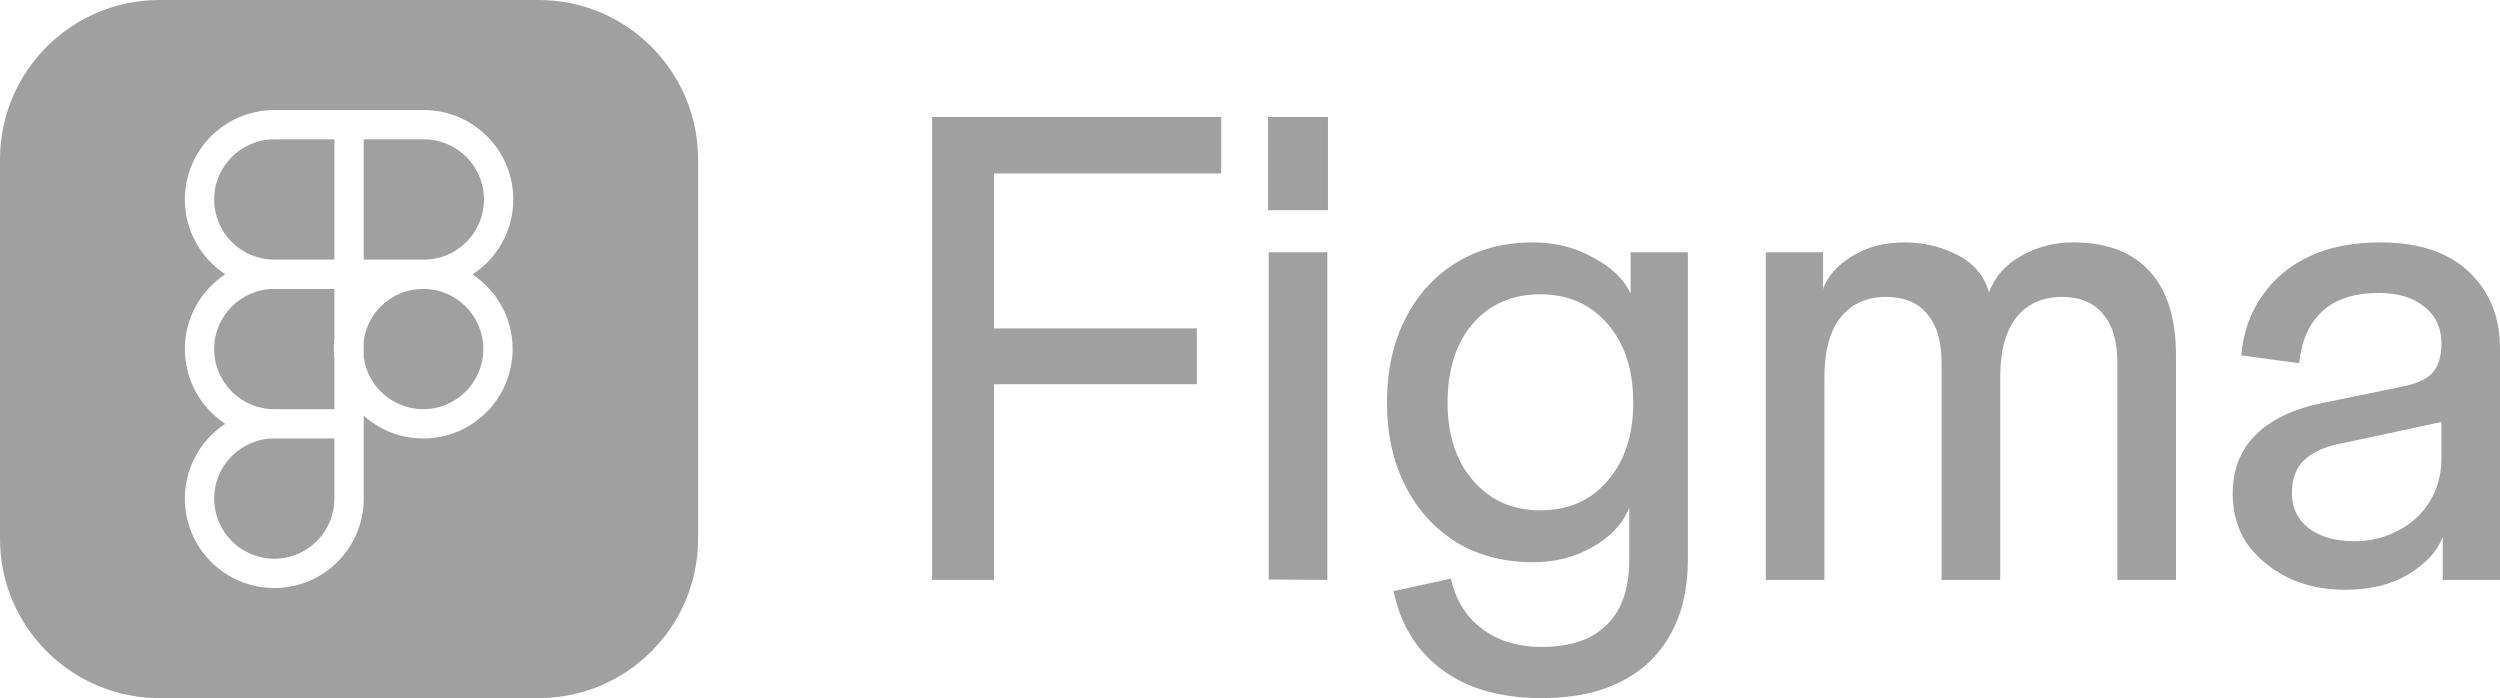
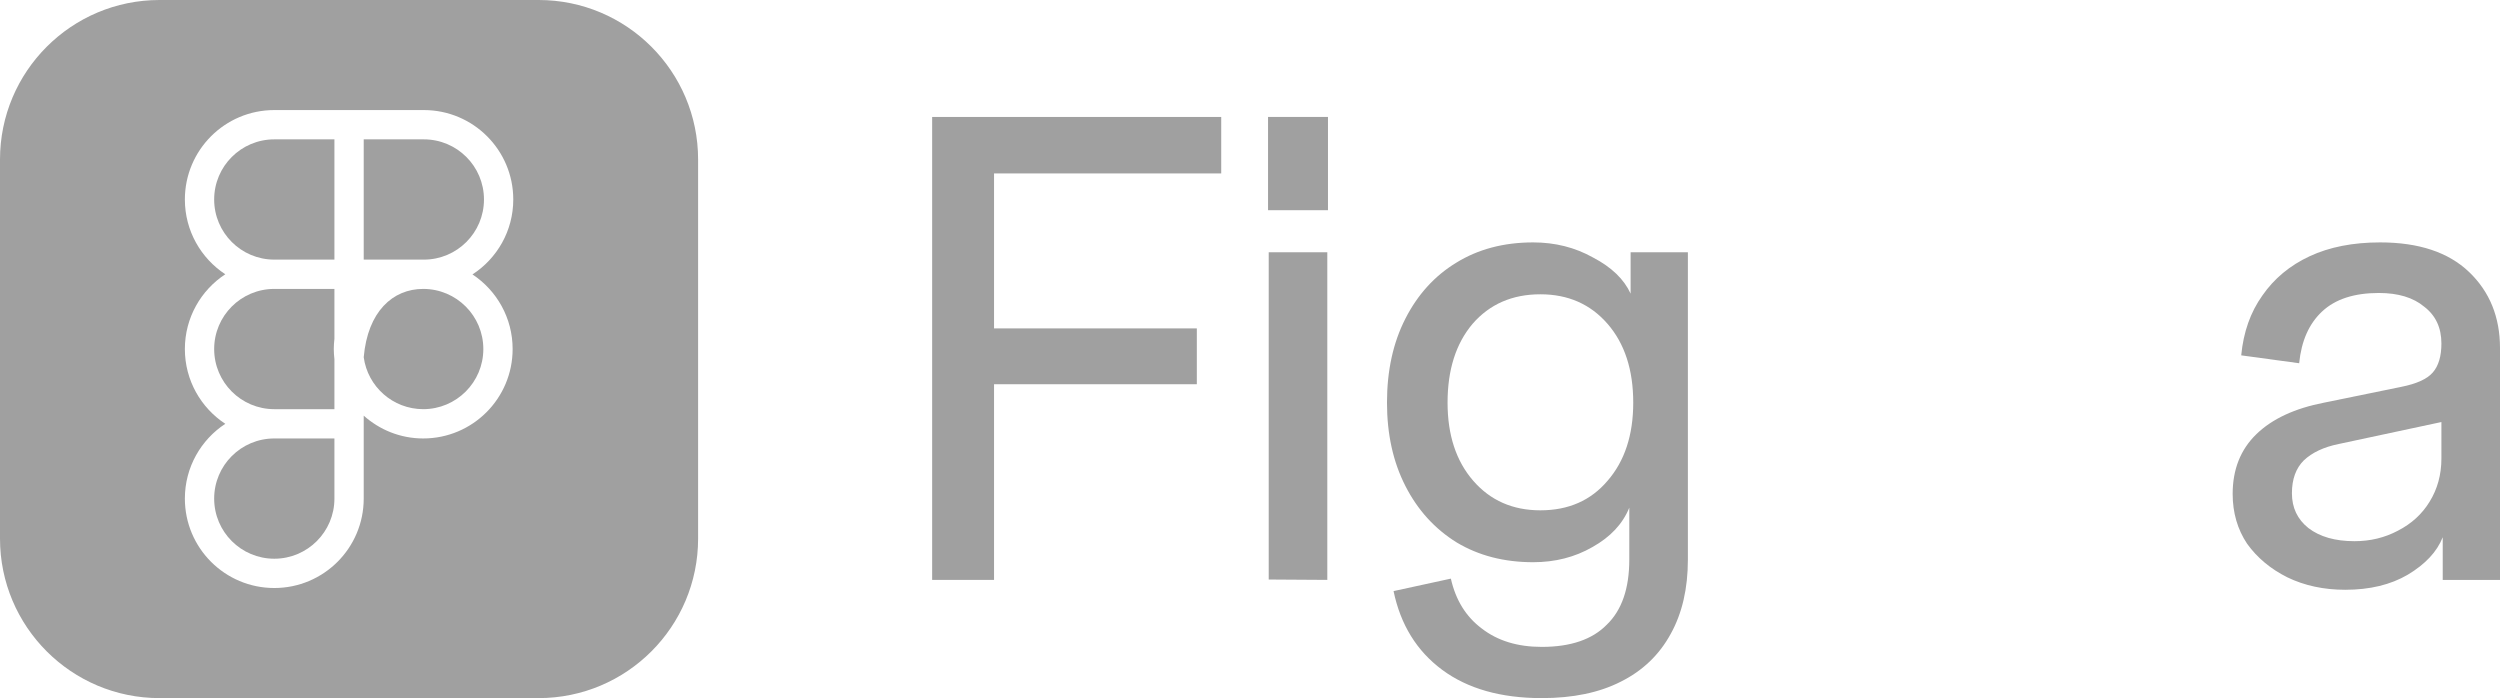
<svg xmlns="http://www.w3.org/2000/svg" fill="none" height="100%" overflow="visible" preserveAspectRatio="none" style="display: block;" viewBox="0 0 78 21.781" width="100%">
  <g id="Vector">
    <path d="M10.434 15.556C10.434 16.592 9.594 17.432 8.558 17.432C7.522 17.432 6.682 16.592 6.682 15.556C6.682 14.52 7.522 13.68 8.558 13.68H10.434V15.556Z" fill="#A0A0A0" />
    <path d="M10.434 9.014V10.571C10.422 10.676 10.414 10.782 10.414 10.89C10.414 10.997 10.422 11.103 10.434 11.207V12.766H8.558C7.522 12.766 6.682 11.926 6.682 10.89C6.682 9.854 7.522 9.014 8.558 9.014H10.434Z" fill="#A0A0A0" />
-     <path d="M13.204 9.014C14.24 9.014 15.08 9.854 15.08 10.89C15.08 11.926 14.24 12.766 13.204 12.766C12.255 12.765 11.472 12.06 11.348 11.145V10.634C11.473 9.719 12.255 9.014 13.204 9.014Z" fill="#A0A0A0" />
+     <path d="M13.204 9.014C14.24 9.014 15.08 9.854 15.08 10.89C15.08 11.926 14.24 12.766 13.204 12.766C12.255 12.765 11.472 12.06 11.348 11.145C11.473 9.719 12.255 9.014 13.204 9.014Z" fill="#A0A0A0" />
    <path d="M10.434 8.1H8.558C7.522 8.1 6.682 7.26 6.682 6.224C6.682 5.188 7.522 4.348 8.558 4.348H10.434V8.1Z" fill="#A0A0A0" />
    <path d="M13.224 4.348C14.26 4.348 15.1 5.188 15.1 6.224C15.1 7.26 14.26 8.1 13.224 8.1H11.348V4.348H13.224Z" fill="#A0A0A0" />
    <path clip-rule="evenodd" d="M16.804 0C19.553 0 21.781 2.229 21.781 4.978V16.804C21.781 19.553 19.553 21.781 16.804 21.781H4.978C2.229 21.781 0 19.553 0 16.804V4.978C0 2.229 2.229 0 4.978 0H16.804ZM8.558 3.434C7.017 3.434 5.768 4.683 5.768 6.224C5.768 7.2 6.27 8.058 7.029 8.557C6.27 9.055 5.768 9.913 5.768 10.89C5.768 11.866 6.27 12.724 7.029 13.223C6.27 13.721 5.768 14.579 5.768 15.556C5.768 17.097 7.017 18.346 8.558 18.346C10.099 18.346 11.348 17.097 11.348 15.556V12.968C11.841 13.409 12.49 13.68 13.204 13.68C14.745 13.68 15.994 12.431 15.994 10.89C15.994 9.917 15.496 9.062 14.741 8.562C15.507 8.065 16.014 7.204 16.014 6.224C16.014 4.683 14.764 3.434 13.224 3.434H8.558Z" fill="#A0A0A0" fill-rule="evenodd" />
    <path d="M73.172 18.401C72.501 18.401 71.898 18.271 71.364 18.012C70.844 17.752 70.426 17.404 70.111 16.967C69.81 16.516 69.659 15.997 69.659 15.41C69.659 14.645 69.906 14.024 70.399 13.546C70.892 13.068 71.597 12.74 72.515 12.562L74.918 12.07C75.398 11.975 75.727 11.825 75.904 11.62C76.082 11.415 76.172 11.114 76.172 10.719L76.418 13.115L72.967 13.853C72.501 13.948 72.138 14.119 71.878 14.365C71.631 14.611 71.508 14.952 71.508 15.389C71.508 15.84 71.679 16.202 72.022 16.475C72.378 16.748 72.857 16.885 73.46 16.885C73.953 16.885 74.405 16.776 74.816 16.557C75.24 16.339 75.569 16.038 75.802 15.656C76.048 15.26 76.172 14.809 76.172 14.304V10.719C76.172 10.227 75.994 9.844 75.638 9.571C75.295 9.284 74.823 9.141 74.22 9.141C73.453 9.141 72.864 9.332 72.453 9.715C72.042 10.097 71.803 10.636 71.734 11.333L69.926 11.087C69.995 10.363 70.214 9.742 70.584 9.223C70.953 8.69 71.447 8.28 72.063 7.994C72.679 7.707 73.412 7.563 74.261 7.563C75.466 7.563 76.391 7.871 77.034 8.485C77.678 9.1 78 9.892 78 10.862V18.094H76.213V16.762C76.035 17.213 75.672 17.602 75.124 17.93C74.59 18.244 73.939 18.401 73.172 18.401Z" fill="#A0A0A0" />
-     <path d="M55.093 18.094V7.871H56.88V9.018C57.017 8.622 57.318 8.28 57.784 7.994C58.25 7.707 58.791 7.563 59.407 7.563C60.01 7.563 60.564 7.693 61.071 7.953C61.578 8.212 61.906 8.601 62.057 9.12C62.235 8.642 62.564 8.267 63.043 7.994C63.536 7.707 64.084 7.563 64.687 7.563C65.728 7.563 66.522 7.864 67.07 8.465C67.618 9.066 67.891 9.94 67.891 11.087V18.094H66.063V11.333C66.063 10.65 65.912 10.138 65.611 9.796C65.324 9.441 64.899 9.264 64.338 9.264C63.721 9.264 63.242 9.482 62.899 9.919C62.571 10.343 62.406 10.964 62.406 11.784V18.094H60.578V11.333C60.578 10.65 60.427 10.138 60.126 9.796C59.838 9.441 59.414 9.264 58.852 9.264C58.236 9.264 57.757 9.482 57.414 9.919C57.085 10.343 56.921 10.964 56.921 11.784V18.094H55.093Z" fill="#A0A0A0" />
    <path d="M48.102 21.781C46.828 21.781 45.794 21.488 44.999 20.901C44.205 20.313 43.698 19.494 43.479 18.442L45.267 18.053C45.417 18.722 45.739 19.241 46.232 19.61C46.725 19.992 47.348 20.183 48.102 20.183C49.005 20.183 49.683 19.951 50.135 19.487C50.601 19.036 50.834 18.36 50.834 17.459V15.84C50.628 16.346 50.245 16.755 49.683 17.069C49.136 17.384 48.519 17.541 47.834 17.541C46.93 17.541 46.136 17.336 45.451 16.926C44.767 16.503 44.232 15.915 43.849 15.164C43.465 14.413 43.274 13.546 43.274 12.562C43.274 11.565 43.465 10.691 43.849 9.94C44.232 9.189 44.76 8.608 45.431 8.199C46.116 7.775 46.917 7.563 47.834 7.563C48.519 7.563 49.142 7.72 49.704 8.035C50.279 8.335 50.669 8.711 50.875 9.161V7.871H52.662V17.459C52.662 18.36 52.484 19.132 52.128 19.774C51.772 20.429 51.252 20.928 50.567 21.269C49.896 21.611 49.074 21.781 48.102 21.781ZM48.06 15.922C48.937 15.922 49.635 15.615 50.156 15C50.69 14.386 50.957 13.573 50.957 12.562C50.957 11.538 50.69 10.719 50.156 10.104C49.622 9.489 48.923 9.182 48.06 9.182C47.184 9.182 46.478 9.489 45.944 10.104C45.424 10.719 45.164 11.538 45.164 12.562C45.164 13.573 45.431 14.386 45.965 15C46.499 15.615 47.198 15.922 48.06 15.922Z" fill="#A0A0A0" />
    <path d="M39.584 18.081V7.87H41.412V18.093L39.584 18.081ZM39.563 6.559V3.649H41.433V6.559H39.563Z" fill="#A0A0A0" />
    <path d="M29.083 18.093V3.649H31.014V18.093H29.083ZM29.473 11.988V10.246H37.341V11.988H29.473ZM29.473 5.411V3.649H38.102V5.411H29.473Z" fill="#A0A0A0" />
  </g>
</svg>